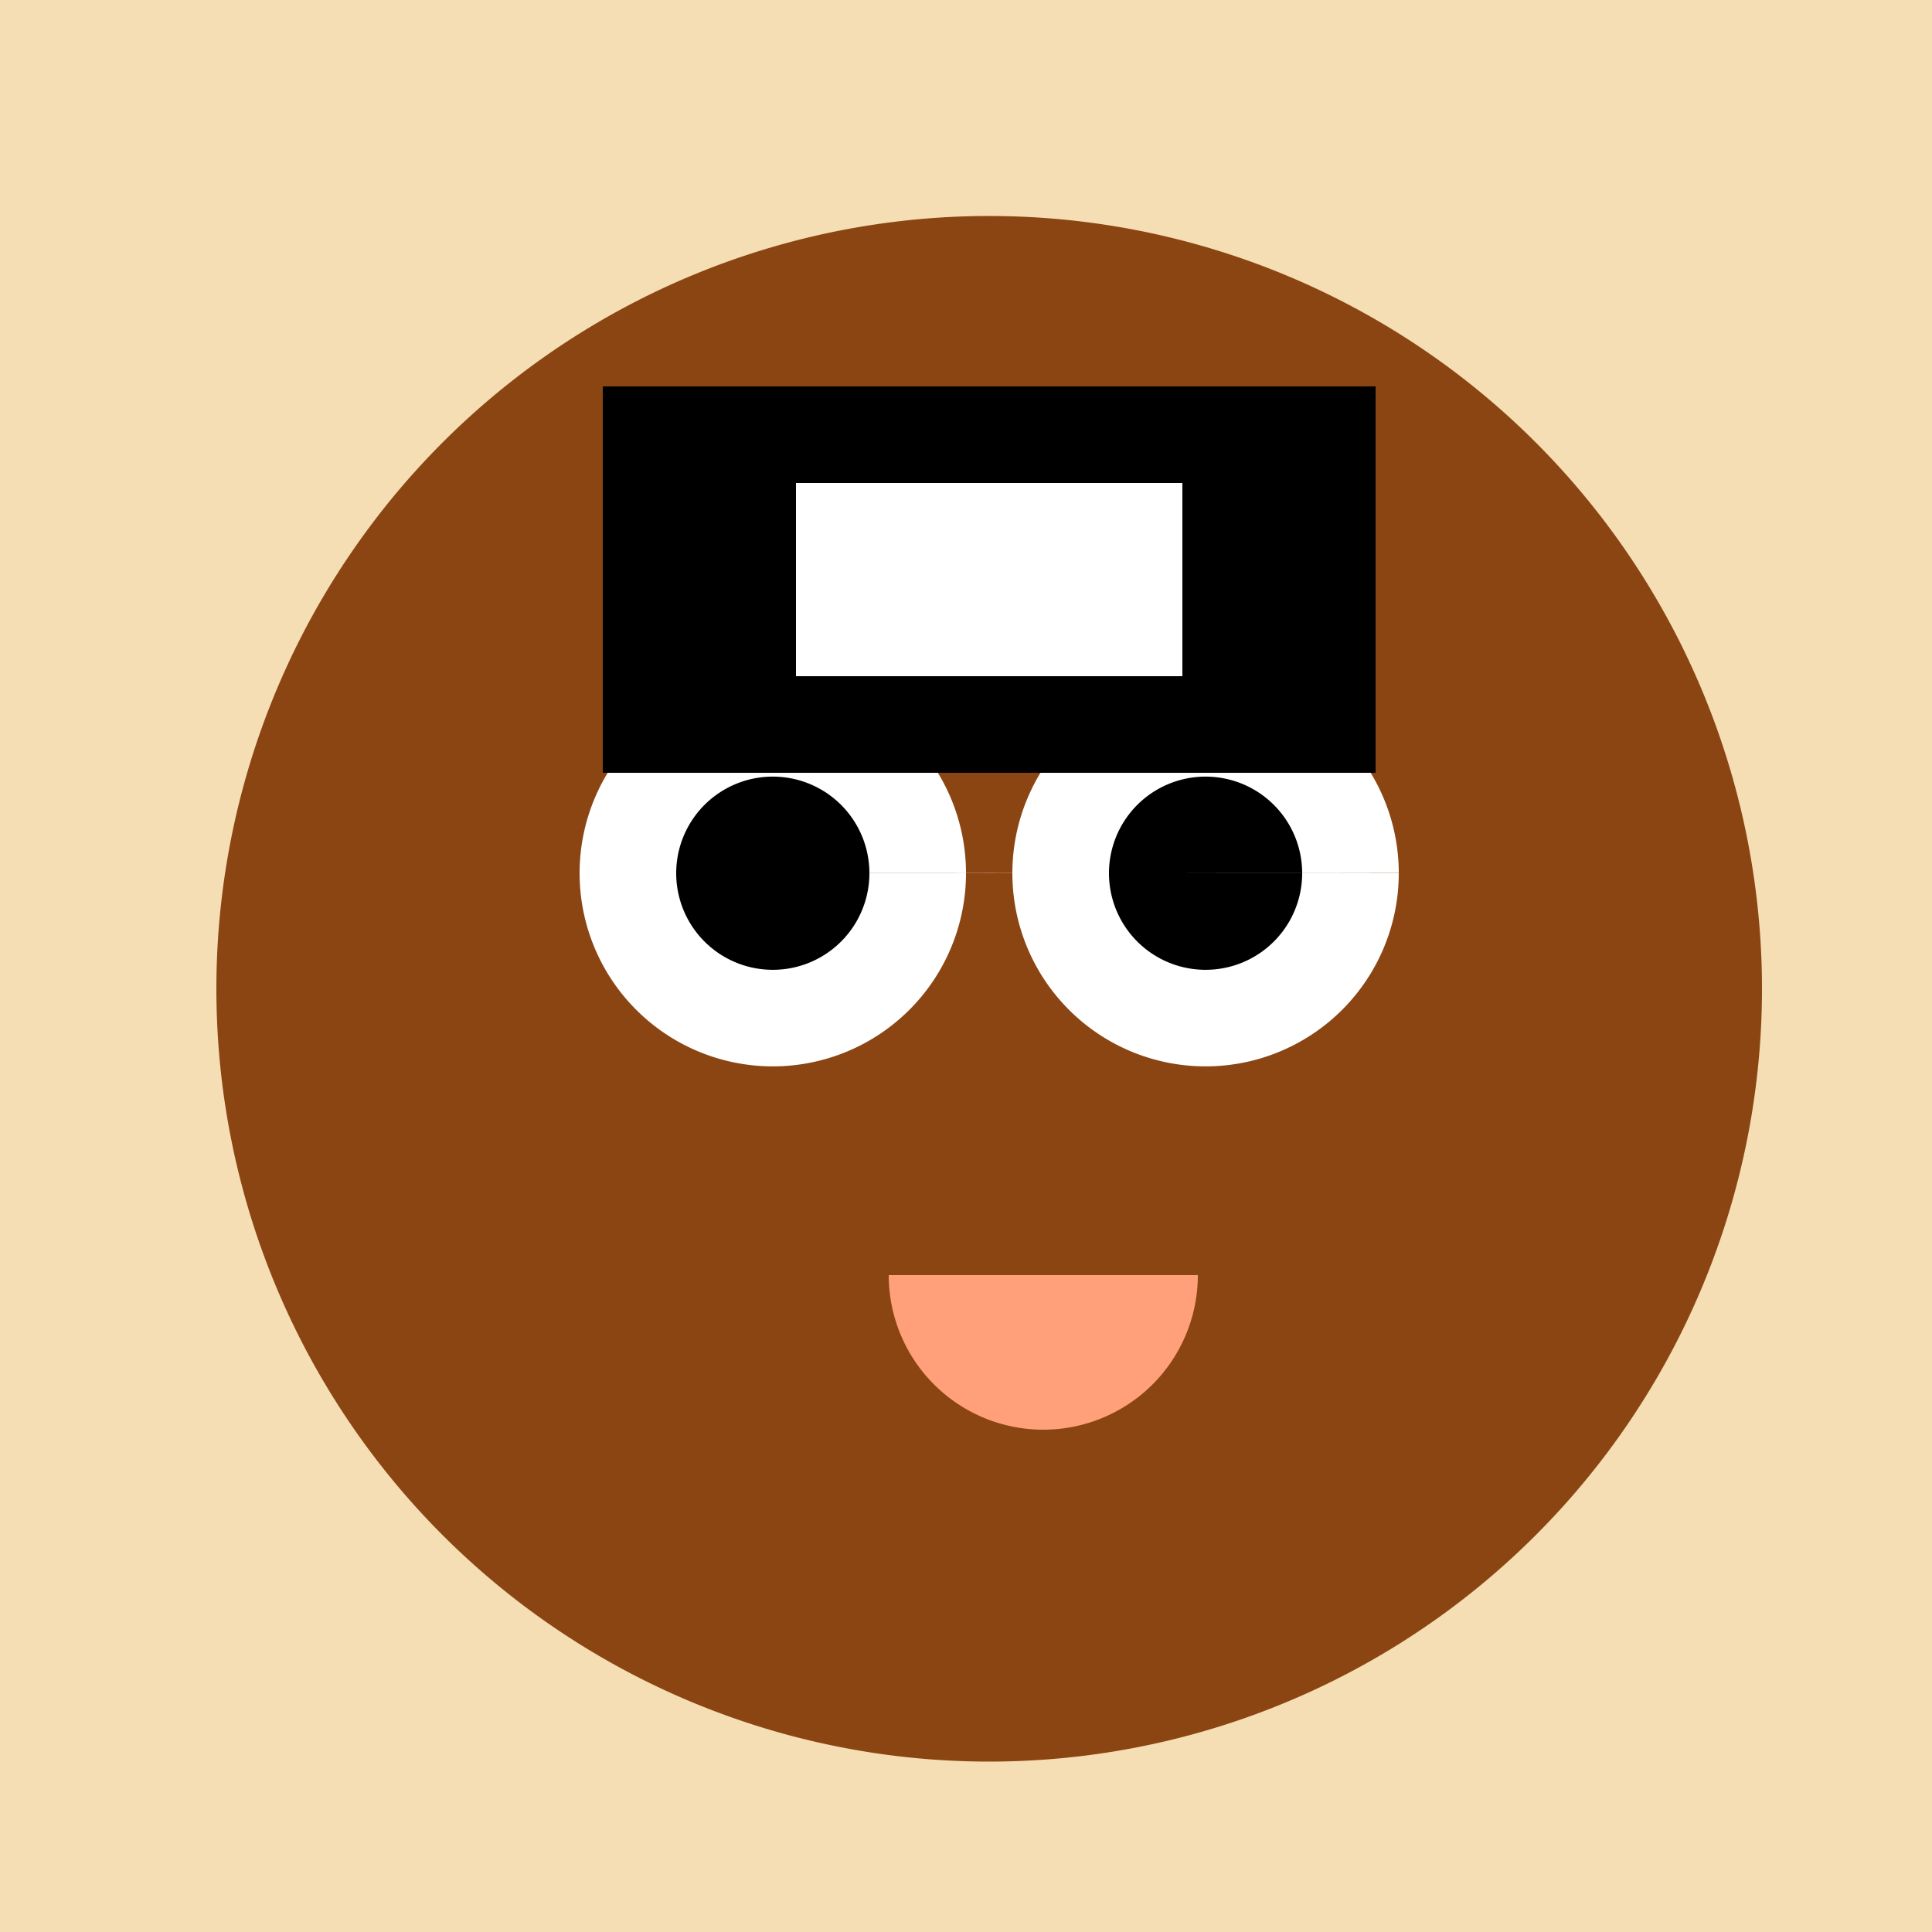
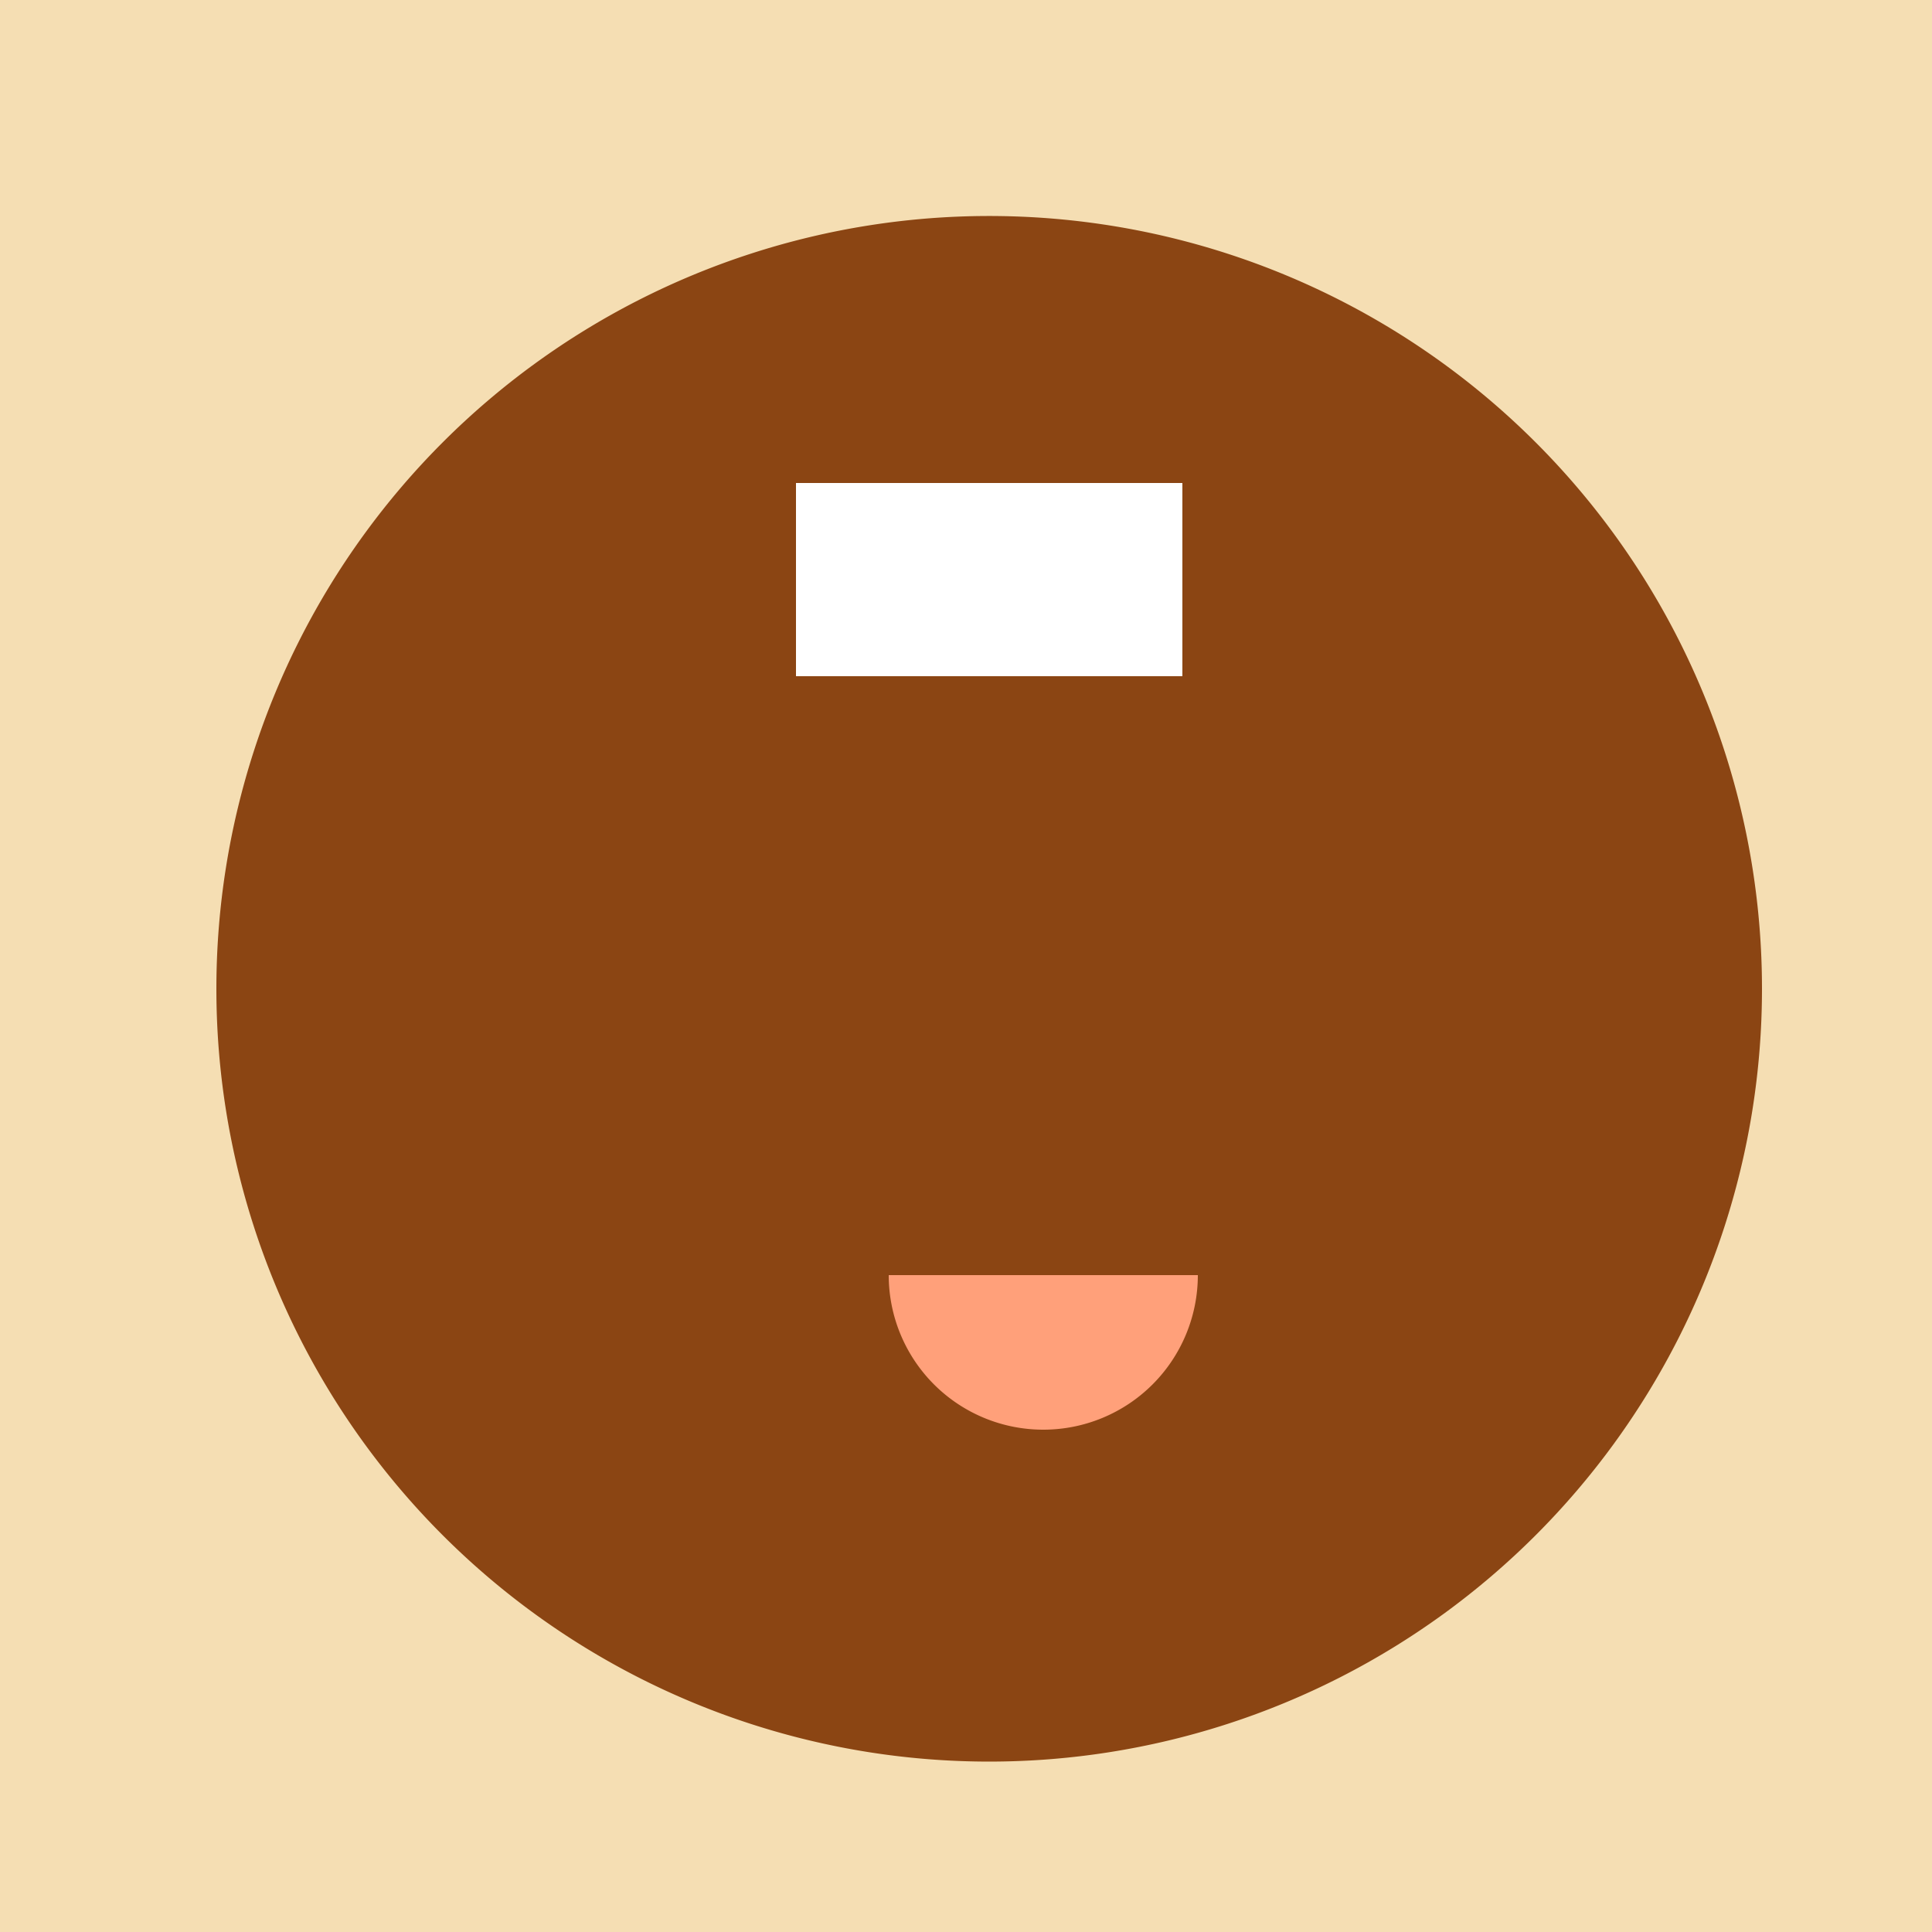
<svg xmlns="http://www.w3.org/2000/svg" width="500" height="500">
  <defs />
  <g>
    <rect fill="#F5DEB3" stroke="none" x="0" y="0" width="512" height="512" />
    <path fill="#8B4513" stroke="none" paint-order="stroke fill markers" d=" M 456 256 A 200 200 0 1 1 456 255.8" />
-     <path fill="#FFFFFF" stroke="none" paint-order="stroke fill markers" d=" M 250 226 A 50 50 0 1 1 250 225.95 L 362 226 A 50 50 0 1 1 362 225.95" />
-     <path fill="#000000" stroke="none" paint-order="stroke fill markers" d=" M 225 226 A 25 25 0 1 1 225 225.975 L 337 226 A 25 25 0 1 1 337 225.975" />
-     <path fill="#8B4513" stroke="none" paint-order="stroke fill markers" d=" M 156 400 L 356 400 L 256 450" />
    <path fill="none" stroke="none" />
-     <rect fill="#000000" stroke="none" x="156" y="100" width="200" height="100" />
    <path fill="none" stroke="none" />
    <rect fill="#FFFFFF" stroke="none" x="206" y="125" width="100" height="50" />
    <path fill="#FFA07A" stroke="none" paint-order="stroke fill markers" d=" M 310 330 A 40 40 0 0 1 230 330" />
  </g>
</svg>